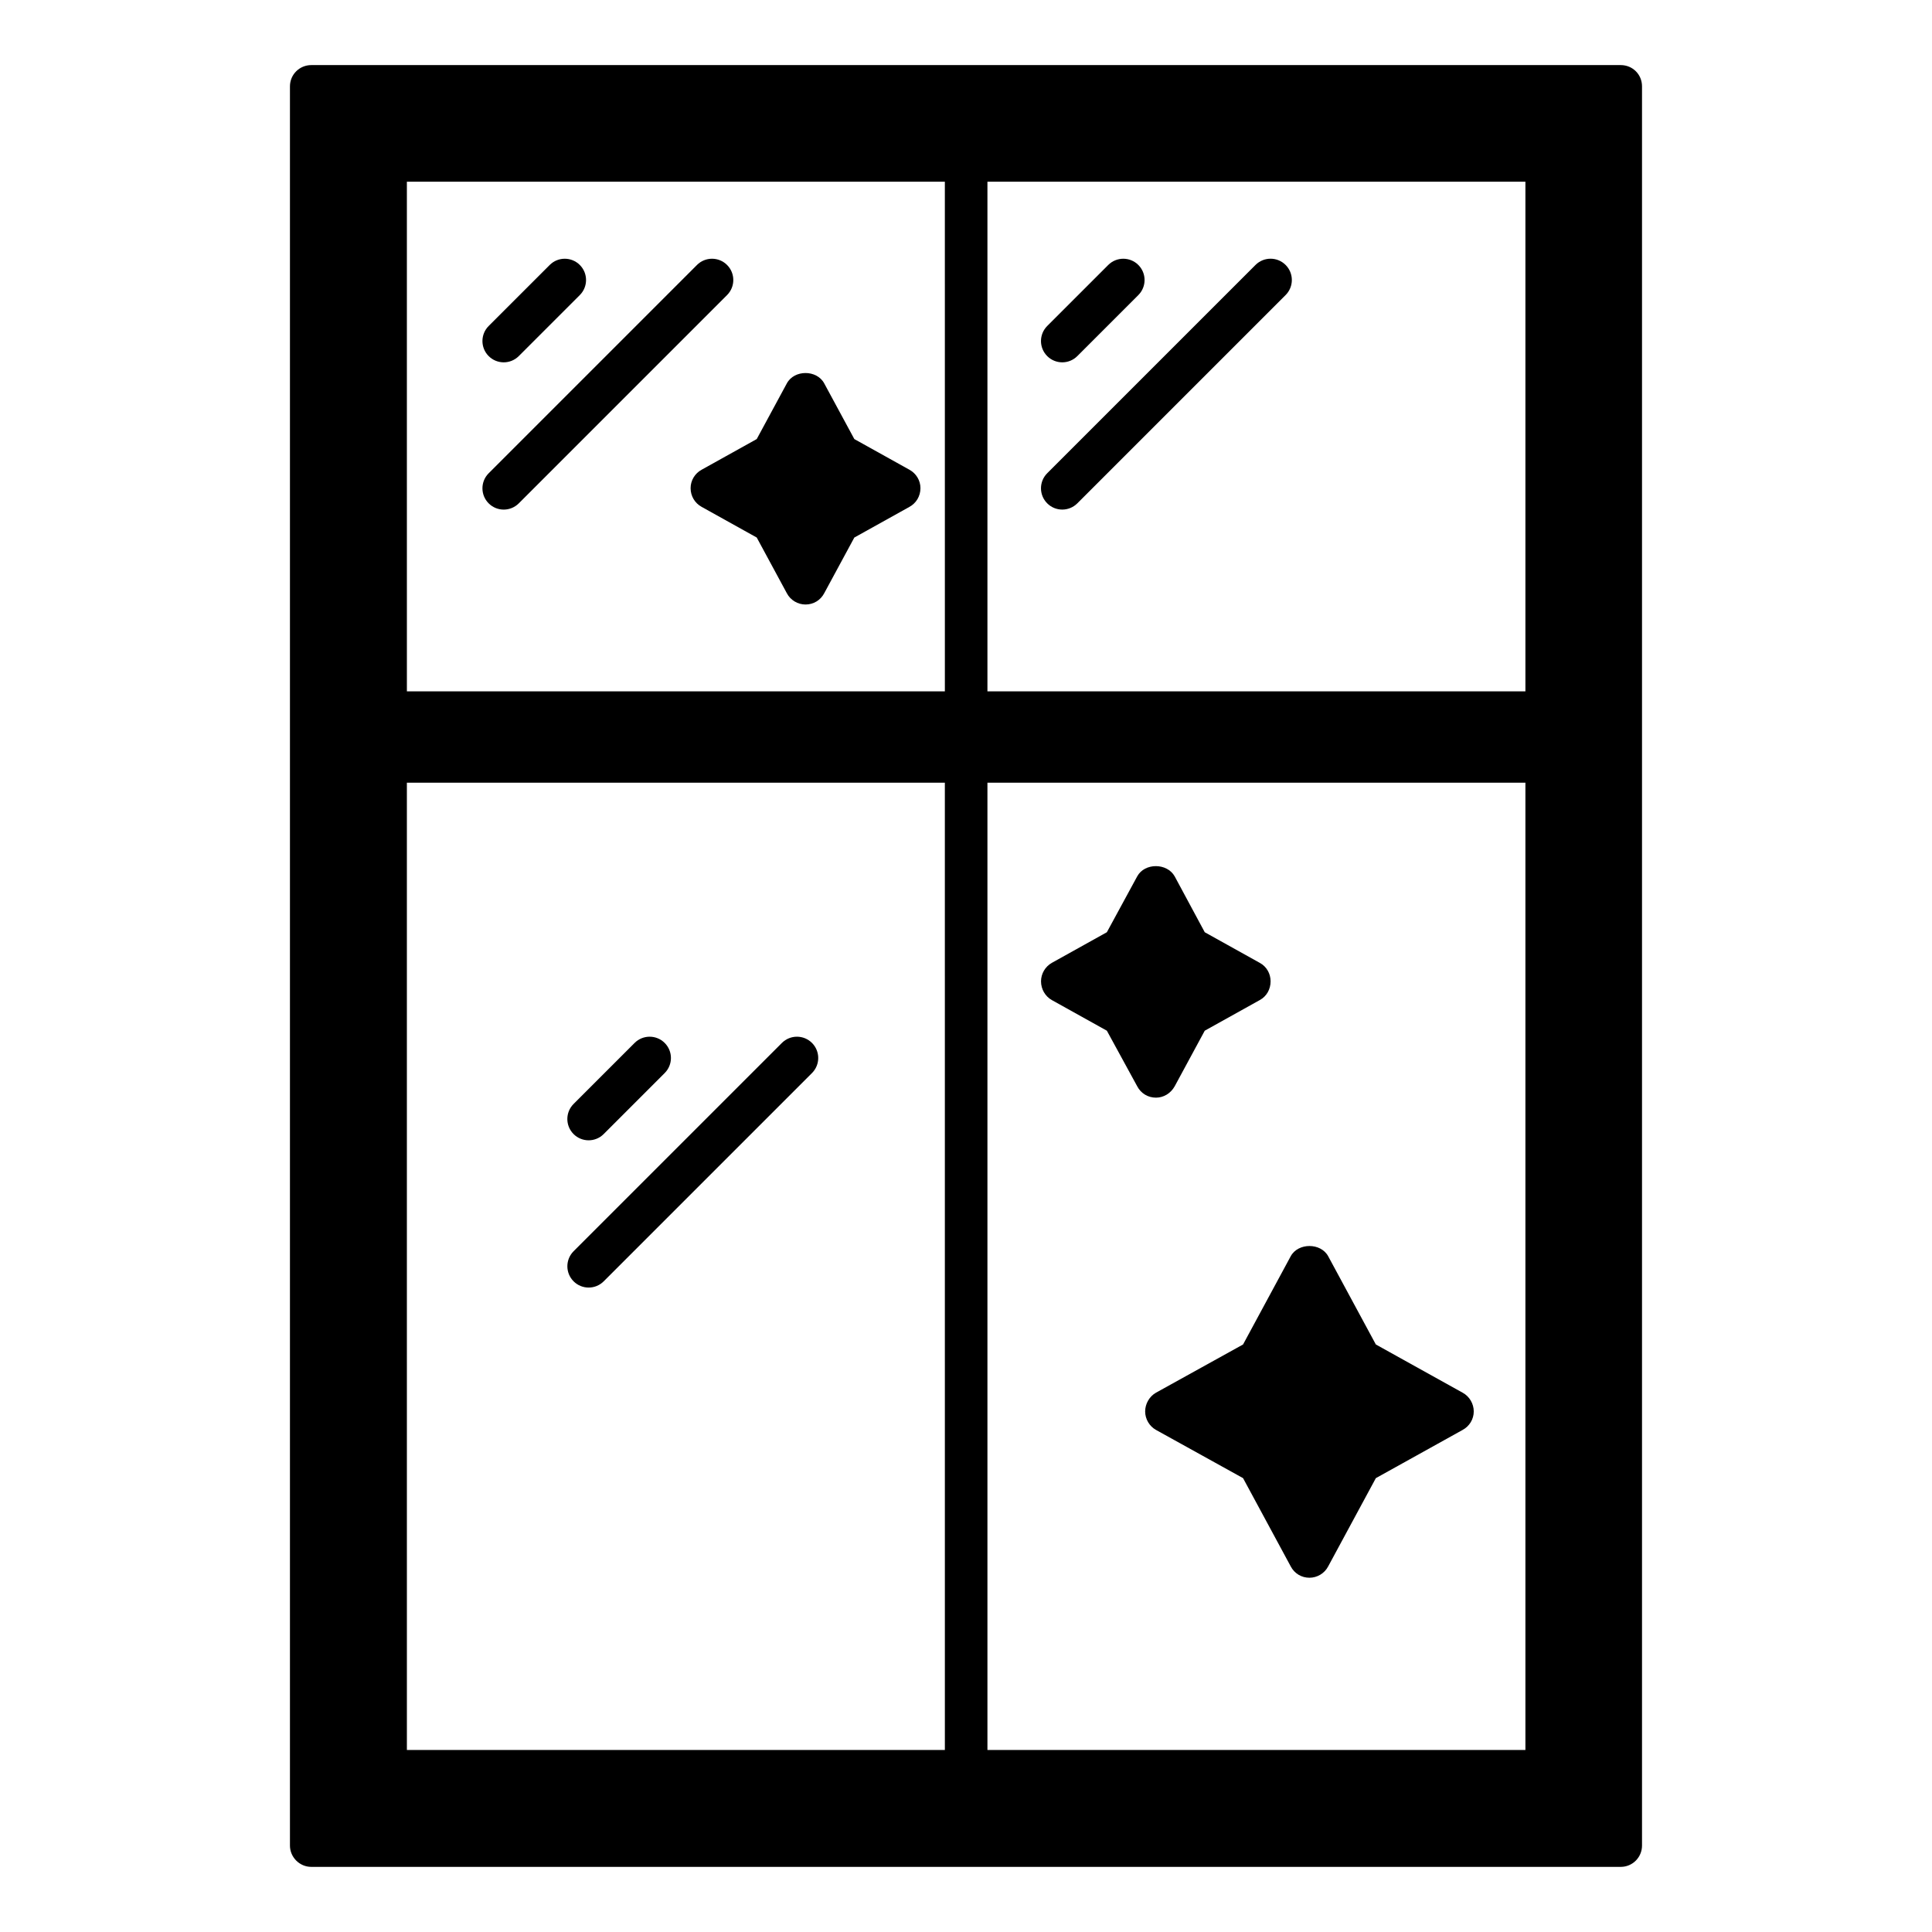
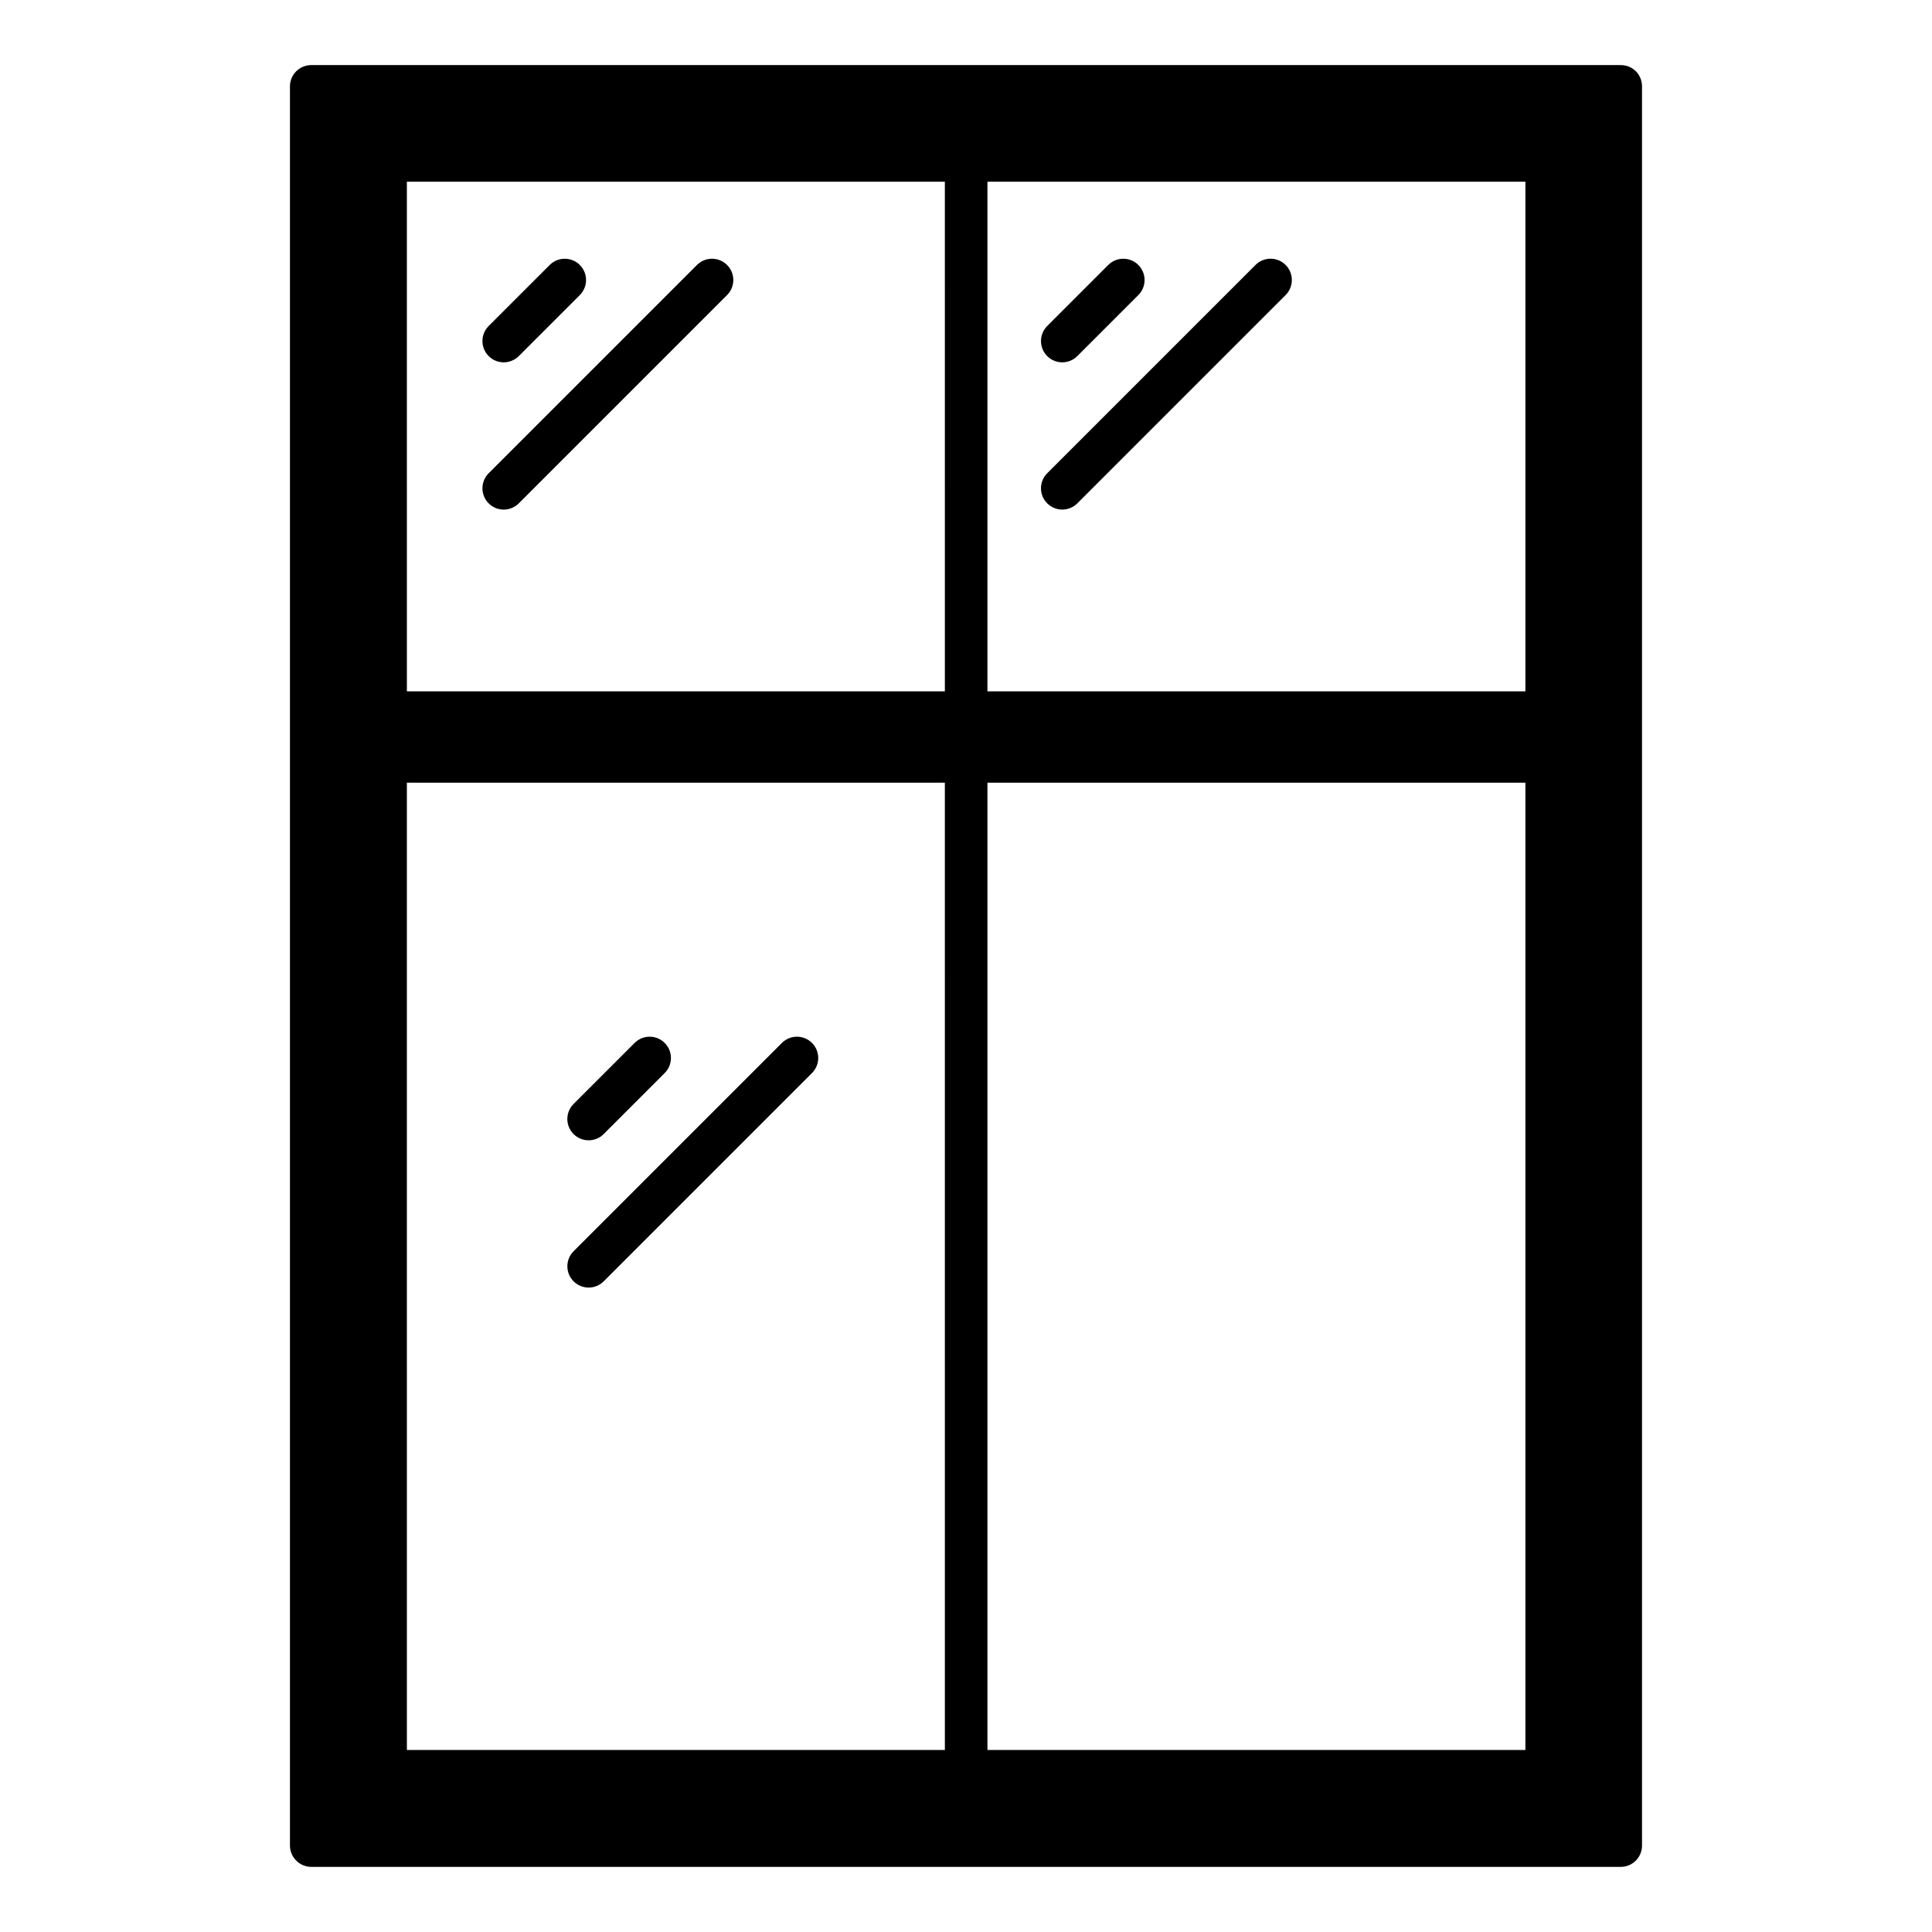
<svg xmlns="http://www.w3.org/2000/svg" fill="#000000" width="800px" height="800px" version="1.1" viewBox="144 144 512 512">
  <g>
    <path d="m573.51 161.25h-347.03c-3.082 0-5.641 2.481-5.641 5.641v466.21c0 3.082 2.559 5.641 5.641 5.641h347.03c3.156 0 5.641-2.559 5.641-5.641v-466.21c0-3.16-2.481-5.641-5.641-5.641zm-179.11 446.51h-142.57l-0.004-256.34h142.57zm0-280.55h-142.57l-0.004-135.05h142.57zm153.85 280.55h-142.57v-256.34h142.57zm0-280.55h-142.57v-135.05h142.57z" />
    <path d="m281.48 238.37 16.176-16.172c2.203-2.203 2.203-5.773 0-7.977-2.203-2.199-5.773-2.207-7.977 0l-16.176 16.172c-2.203 2.203-2.203 5.773 0 7.977 2.203 2.203 5.773 2.203 7.977 0z" />
    <path d="m336.68 214.22c-2.203-2.203-5.773-2.203-7.977 0l-55.199 55.199c-2.203 2.203-2.203 5.773 0 7.977s5.773 2.203 7.977 0l55.199-55.199c2.203-2.207 2.203-5.773 0-7.977z" />
    <path d="m303.98 444.54 16.172-16.172c2.203-2.203 2.203-5.773 0-7.977s-5.773-2.203-7.977 0l-16.172 16.172c-2.203 2.203-2.203 5.773 0 7.977 2.203 2.203 5.773 2.203 7.977 0z" />
    <path d="m351.21 420.39-55.199 55.199c-2.203 2.203-2.203 5.773 0 7.977 2.203 2.203 5.773 2.203 7.977 0l55.199-55.199c2.203-2.203 2.203-5.773 0-7.977s-5.773-2.203-7.977 0z" />
    <path d="m429.5 238.37 16.172-16.172c2.203-2.203 2.203-5.773 0-7.977s-5.773-2.203-7.977 0l-16.172 16.172c-2.203 2.203-2.203 5.773 0 7.977 2.203 2.203 5.773 2.203 7.977 0z" />
    <path d="m429.5 277.39 55.199-55.199c2.203-2.203 2.203-5.773 0-7.977s-5.773-2.203-7.977 0l-55.199 55.199c-2.203 2.203-2.203 5.773 0 7.977 2.203 2.207 5.773 2.203 7.977 0z" />
-     <path d="m534.56 518.05c0 2.031-1.129 3.91-2.934 4.887l-23.012 12.785-12.633 23.387c-0.977 1.879-2.934 3.008-4.965 3.008-2.106 0-3.984-1.129-4.961-3.008l-12.633-23.387-23.086-12.785c-1.73-0.977-2.859-2.859-2.859-4.887 0-2.031 1.129-3.984 2.859-4.965l23.086-12.785 12.633-23.387c1.957-3.609 7.969-3.609 9.926 0l12.633 23.387 23.012 12.785c1.805 0.98 2.934 2.934 2.934 4.965z" />
-     <path d="m480.72 404.06c0 2.106-1.055 3.984-2.859 4.965l-14.59 8.121-7.969 14.738c-1.055 1.879-2.934 3.008-4.961 3.008-2.106 0-3.984-1.129-4.965-3.008l-8.047-14.738-14.59-8.121c-1.73-0.977-2.856-2.859-2.856-4.965 0-2.031 1.129-3.91 2.856-4.887l14.59-8.121 8.047-14.812c1.957-3.609 7.894-3.609 9.926 0l7.969 14.812 14.59 8.121c1.805 0.977 2.859 2.856 2.859 4.887z" />
-     <path d="m387.93 273.37c0 2.106-1.129 3.984-2.934 4.965l-14.59 8.121-7.969 14.738c-0.977 1.879-2.859 3.008-4.965 3.008-2.031 0-3.984-1.129-4.961-3.008l-7.969-14.742-14.59-8.121c-1.805-0.977-2.934-2.859-2.934-4.965 0-2.031 1.129-3.91 2.934-4.887l14.59-8.121 7.969-14.738c1.957-3.684 7.969-3.684 9.926 0l7.969 14.738 14.59 8.121c1.805 0.98 2.934 2.859 2.934 4.891z" />
  </g>
</svg>